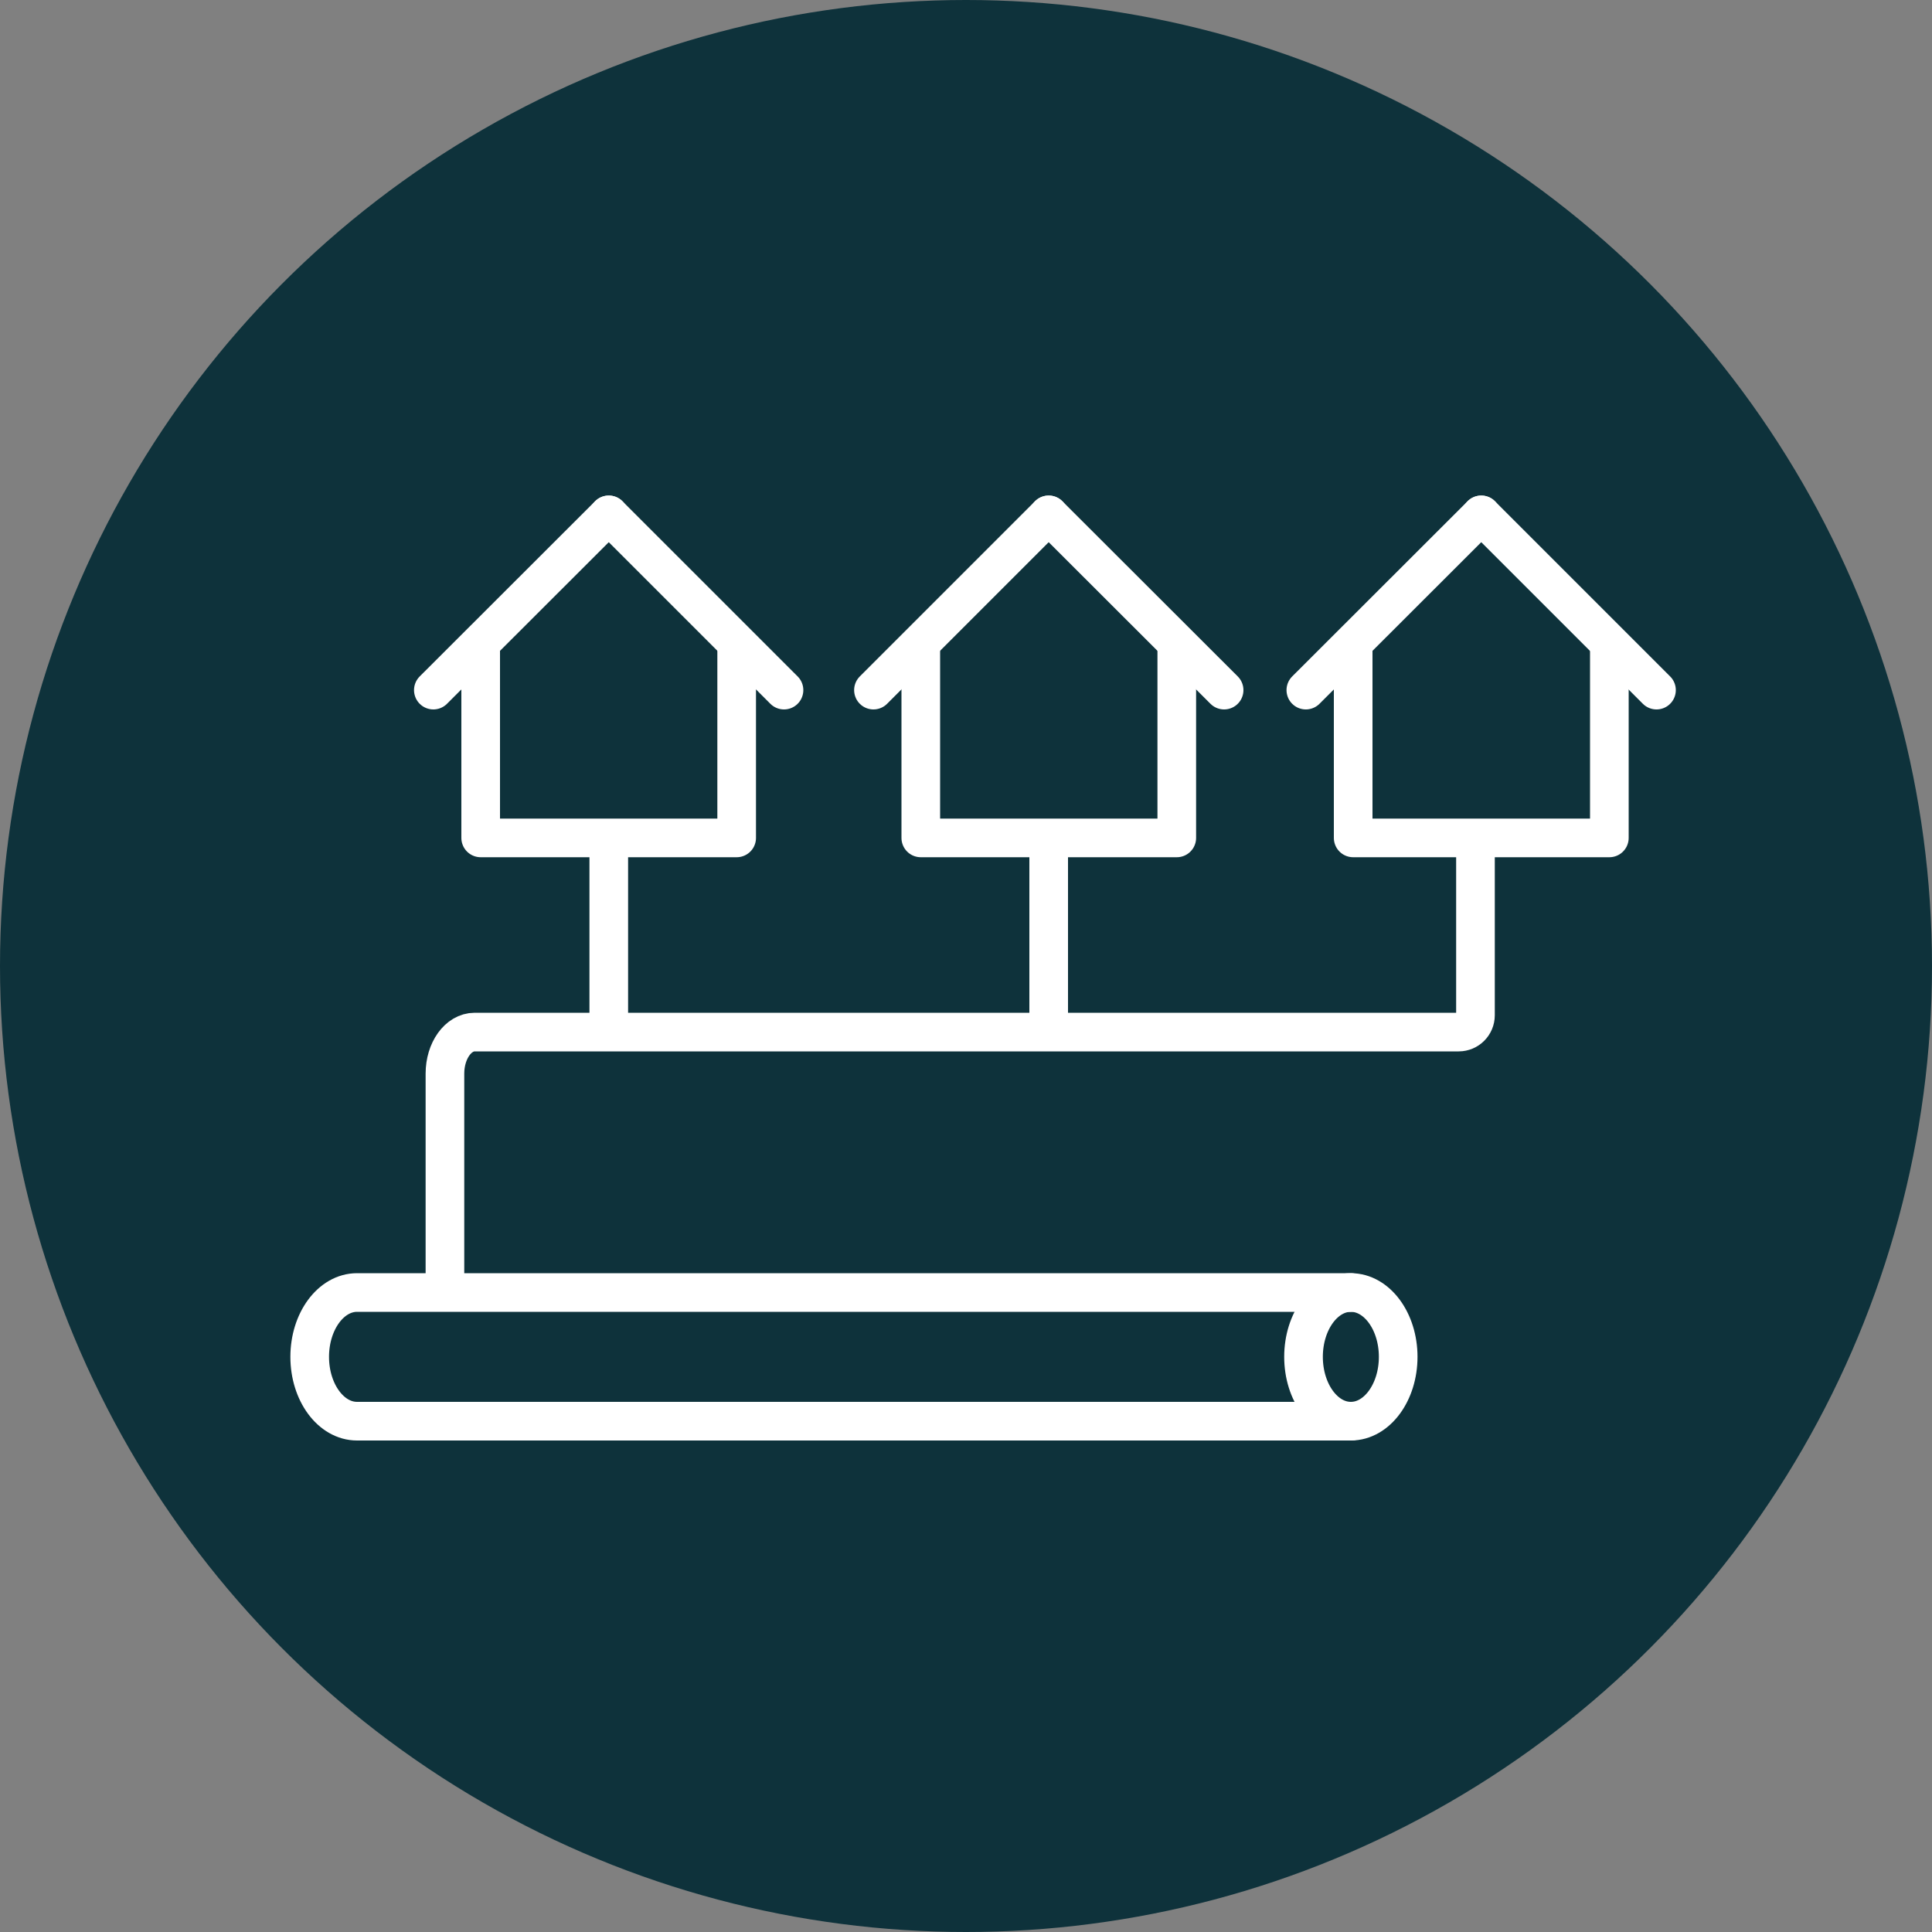
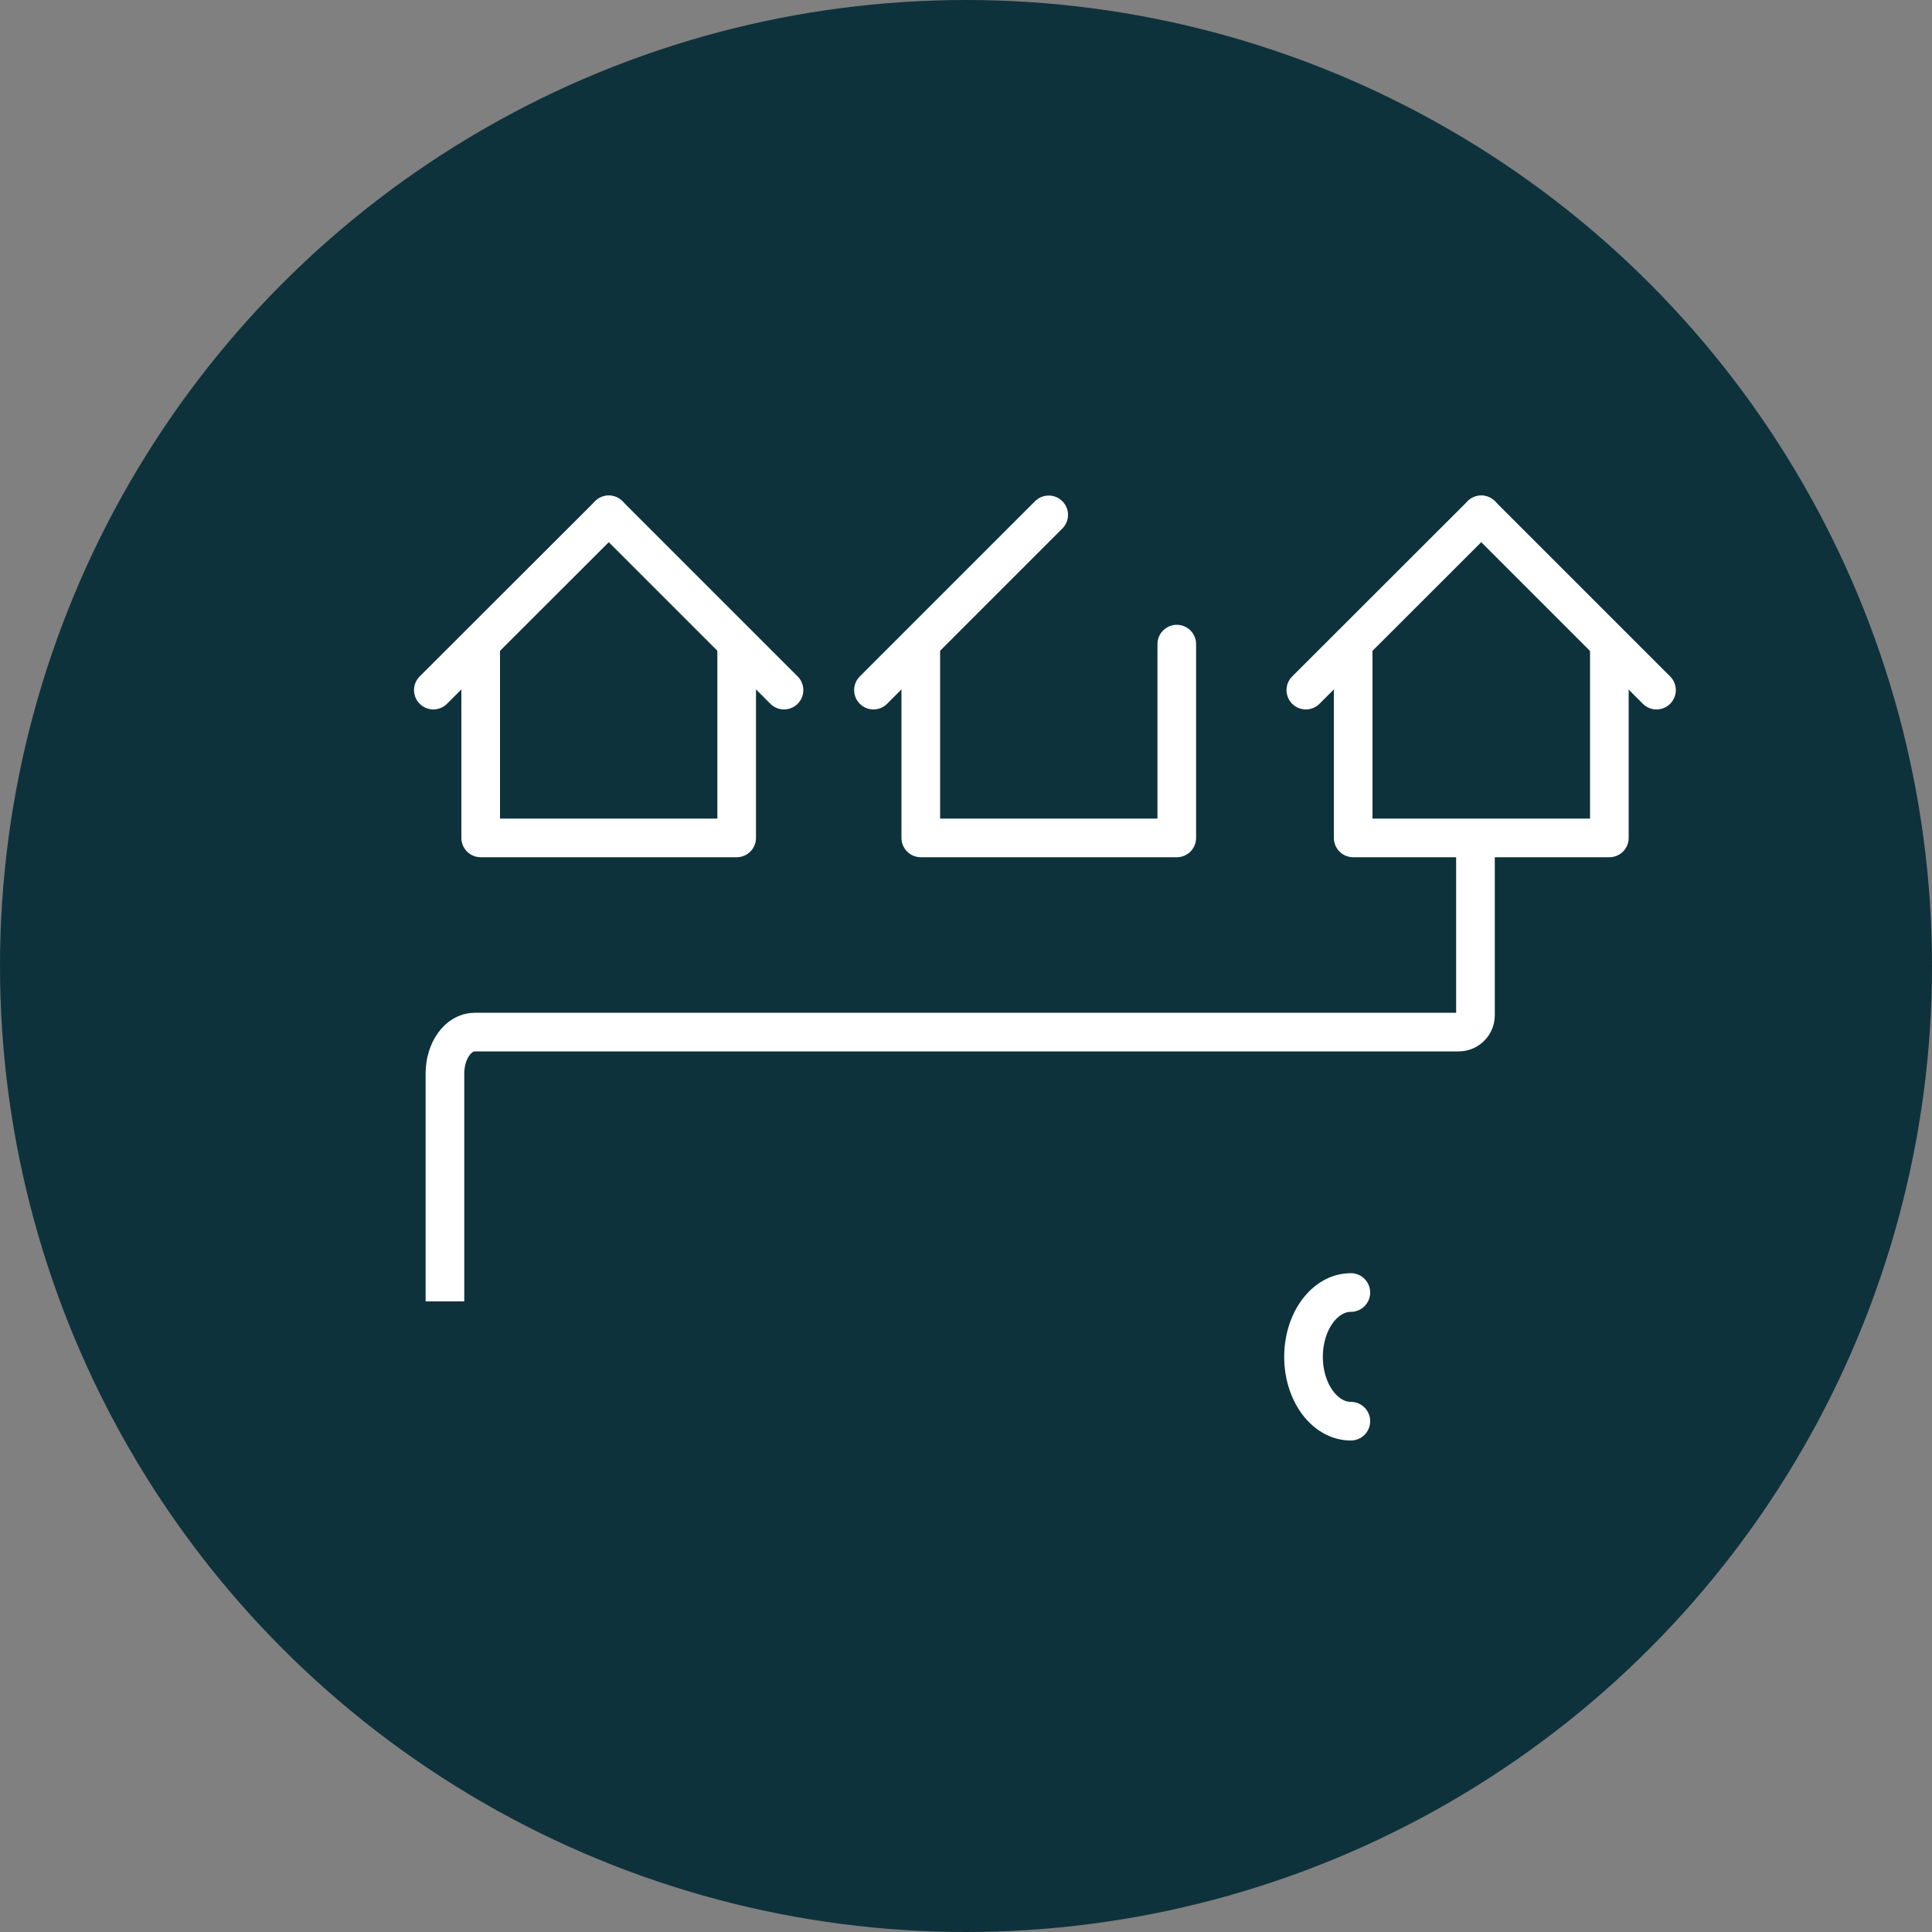
<svg xmlns="http://www.w3.org/2000/svg" id="icons" viewBox="0 0 100 100">
  <rect x="0" y="0" width="100" height="100" fill="#808080" stroke="none" />
  <defs>
    <style>.cls-1{stroke-linecap:square;}.cls-1,.cls-2,.cls-3{fill:none;stroke:#fff;stroke-width:2px;}.cls-1,.cls-3{stroke-miterlimit:10;}.cls-2{stroke-linejoin:round;}.cls-2,.cls-3{stroke-linecap:round;}.cls-4{fill:#0e323b;stroke-width:0px;}</style>
  </defs>
  <circle class="cls-4" cx="50" cy="50" r="50" />
-   <line class="cls-1" x1="31.51" y1="44.89" x2="31.51" y2="52.88" />
-   <line class="cls-1" x1="54.28" y1="44.89" x2="54.28" y2="52.88" />
  <path class="cls-1" d="m76.37,44.89v7.66c0,.48-.39.87-.87.87H24.57c-.85,0-1.54.96-1.54,2.15v10.79" />
  <path class="cls-3" d="m69.92,73.56c-1.35,0-2.45-1.49-2.45-3.33s1.1-3.33,2.45-3.33" />
-   <path class="cls-3" d="m46.62,73.56h-28.14c-1.35,0-2.45-1.49-2.45-3.33s1.1-3.33,2.45-3.33h51.44c1.35,0,2.45,1.49,2.45,3.33s-1.1,3.33-2.45,3.33h-23.3Z" />
  <line class="cls-2" x1="40.58" y1="35.72" x2="31.51" y2="26.65" />
  <polyline class="cls-2" points="24.88 33.34 24.88 43.37 38.13 43.37 38.13 33.34" />
  <line class="cls-2" x1="31.51" y1="26.65" x2="22.43" y2="35.72" />
-   <line class="cls-2" x1="63.36" y1="35.72" x2="54.28" y2="26.65" />
  <polyline class="cls-2" points="47.66 33.34 47.66 43.37 60.91 43.37 60.91 33.34" />
  <line class="cls-2" x1="54.28" y1="26.65" x2="45.21" y2="35.72" />
  <line class="cls-2" x1="85.74" y1="35.72" x2="76.67" y2="26.65" />
  <polyline class="cls-2" points="70.04 33.34 70.04 43.37 83.3 43.37 83.3 33.34" />
  <line class="cls-2" x1="76.67" y1="26.65" x2="67.59" y2="35.72" />
</svg>